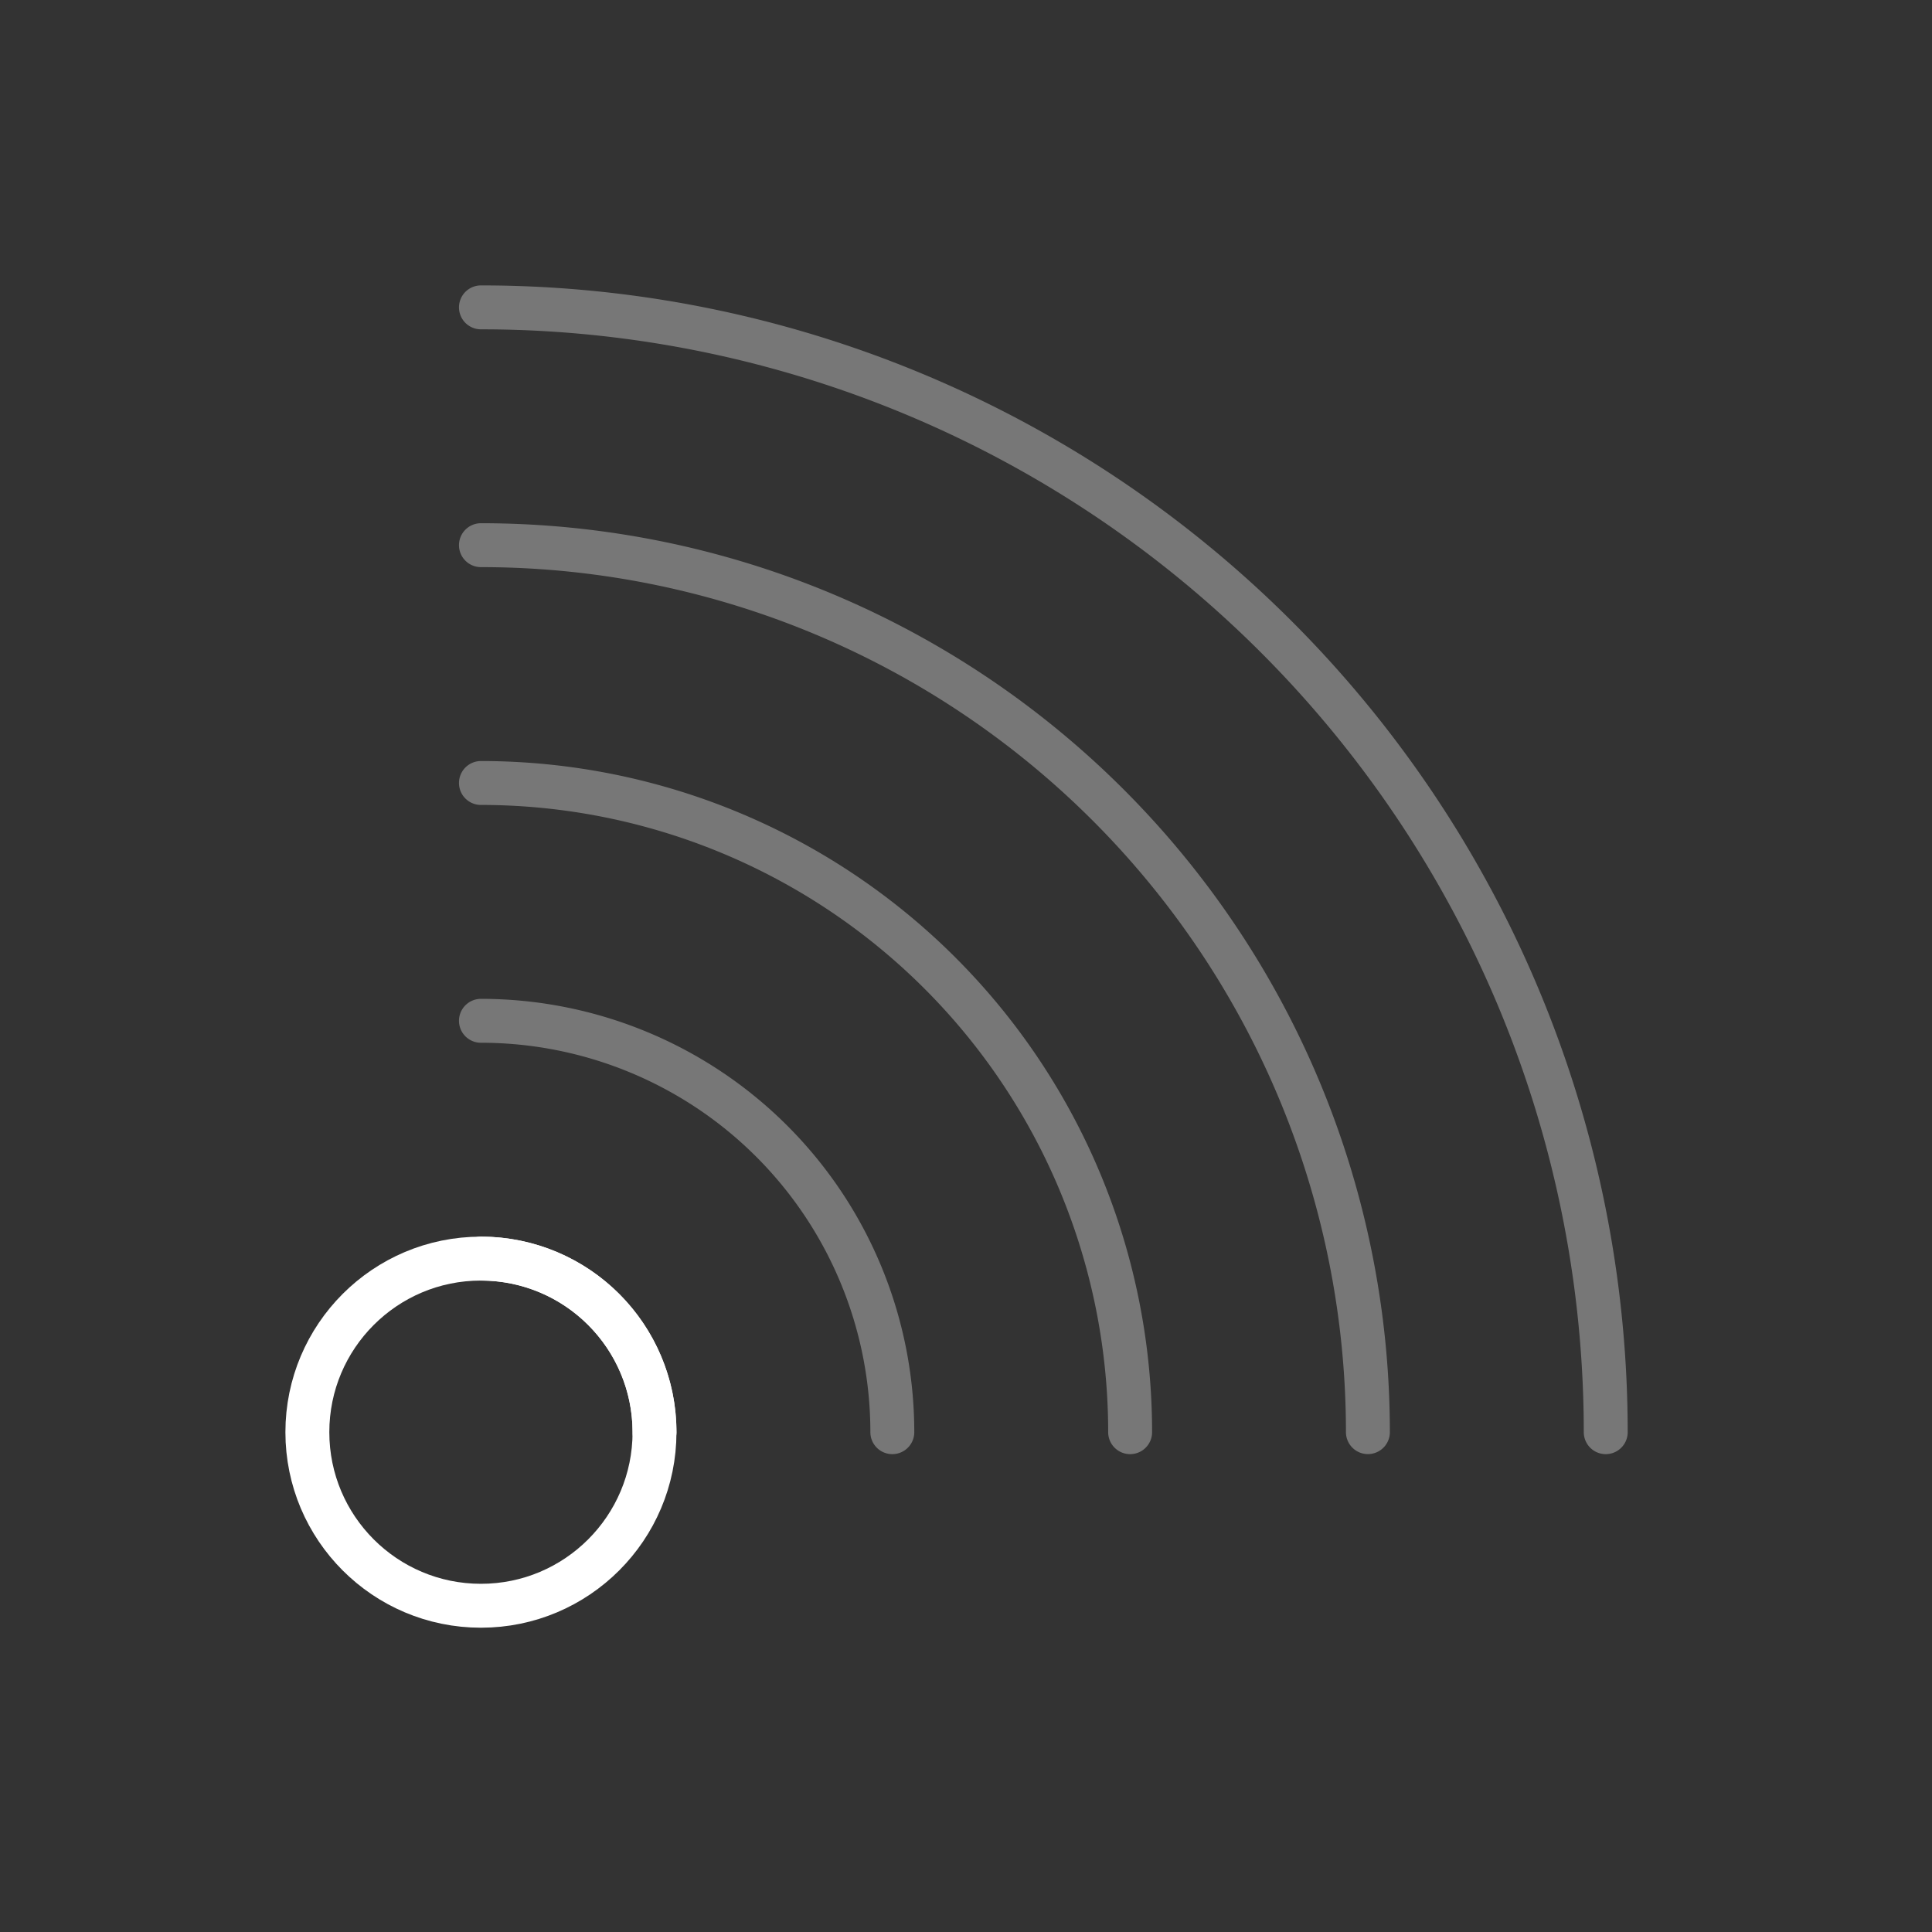
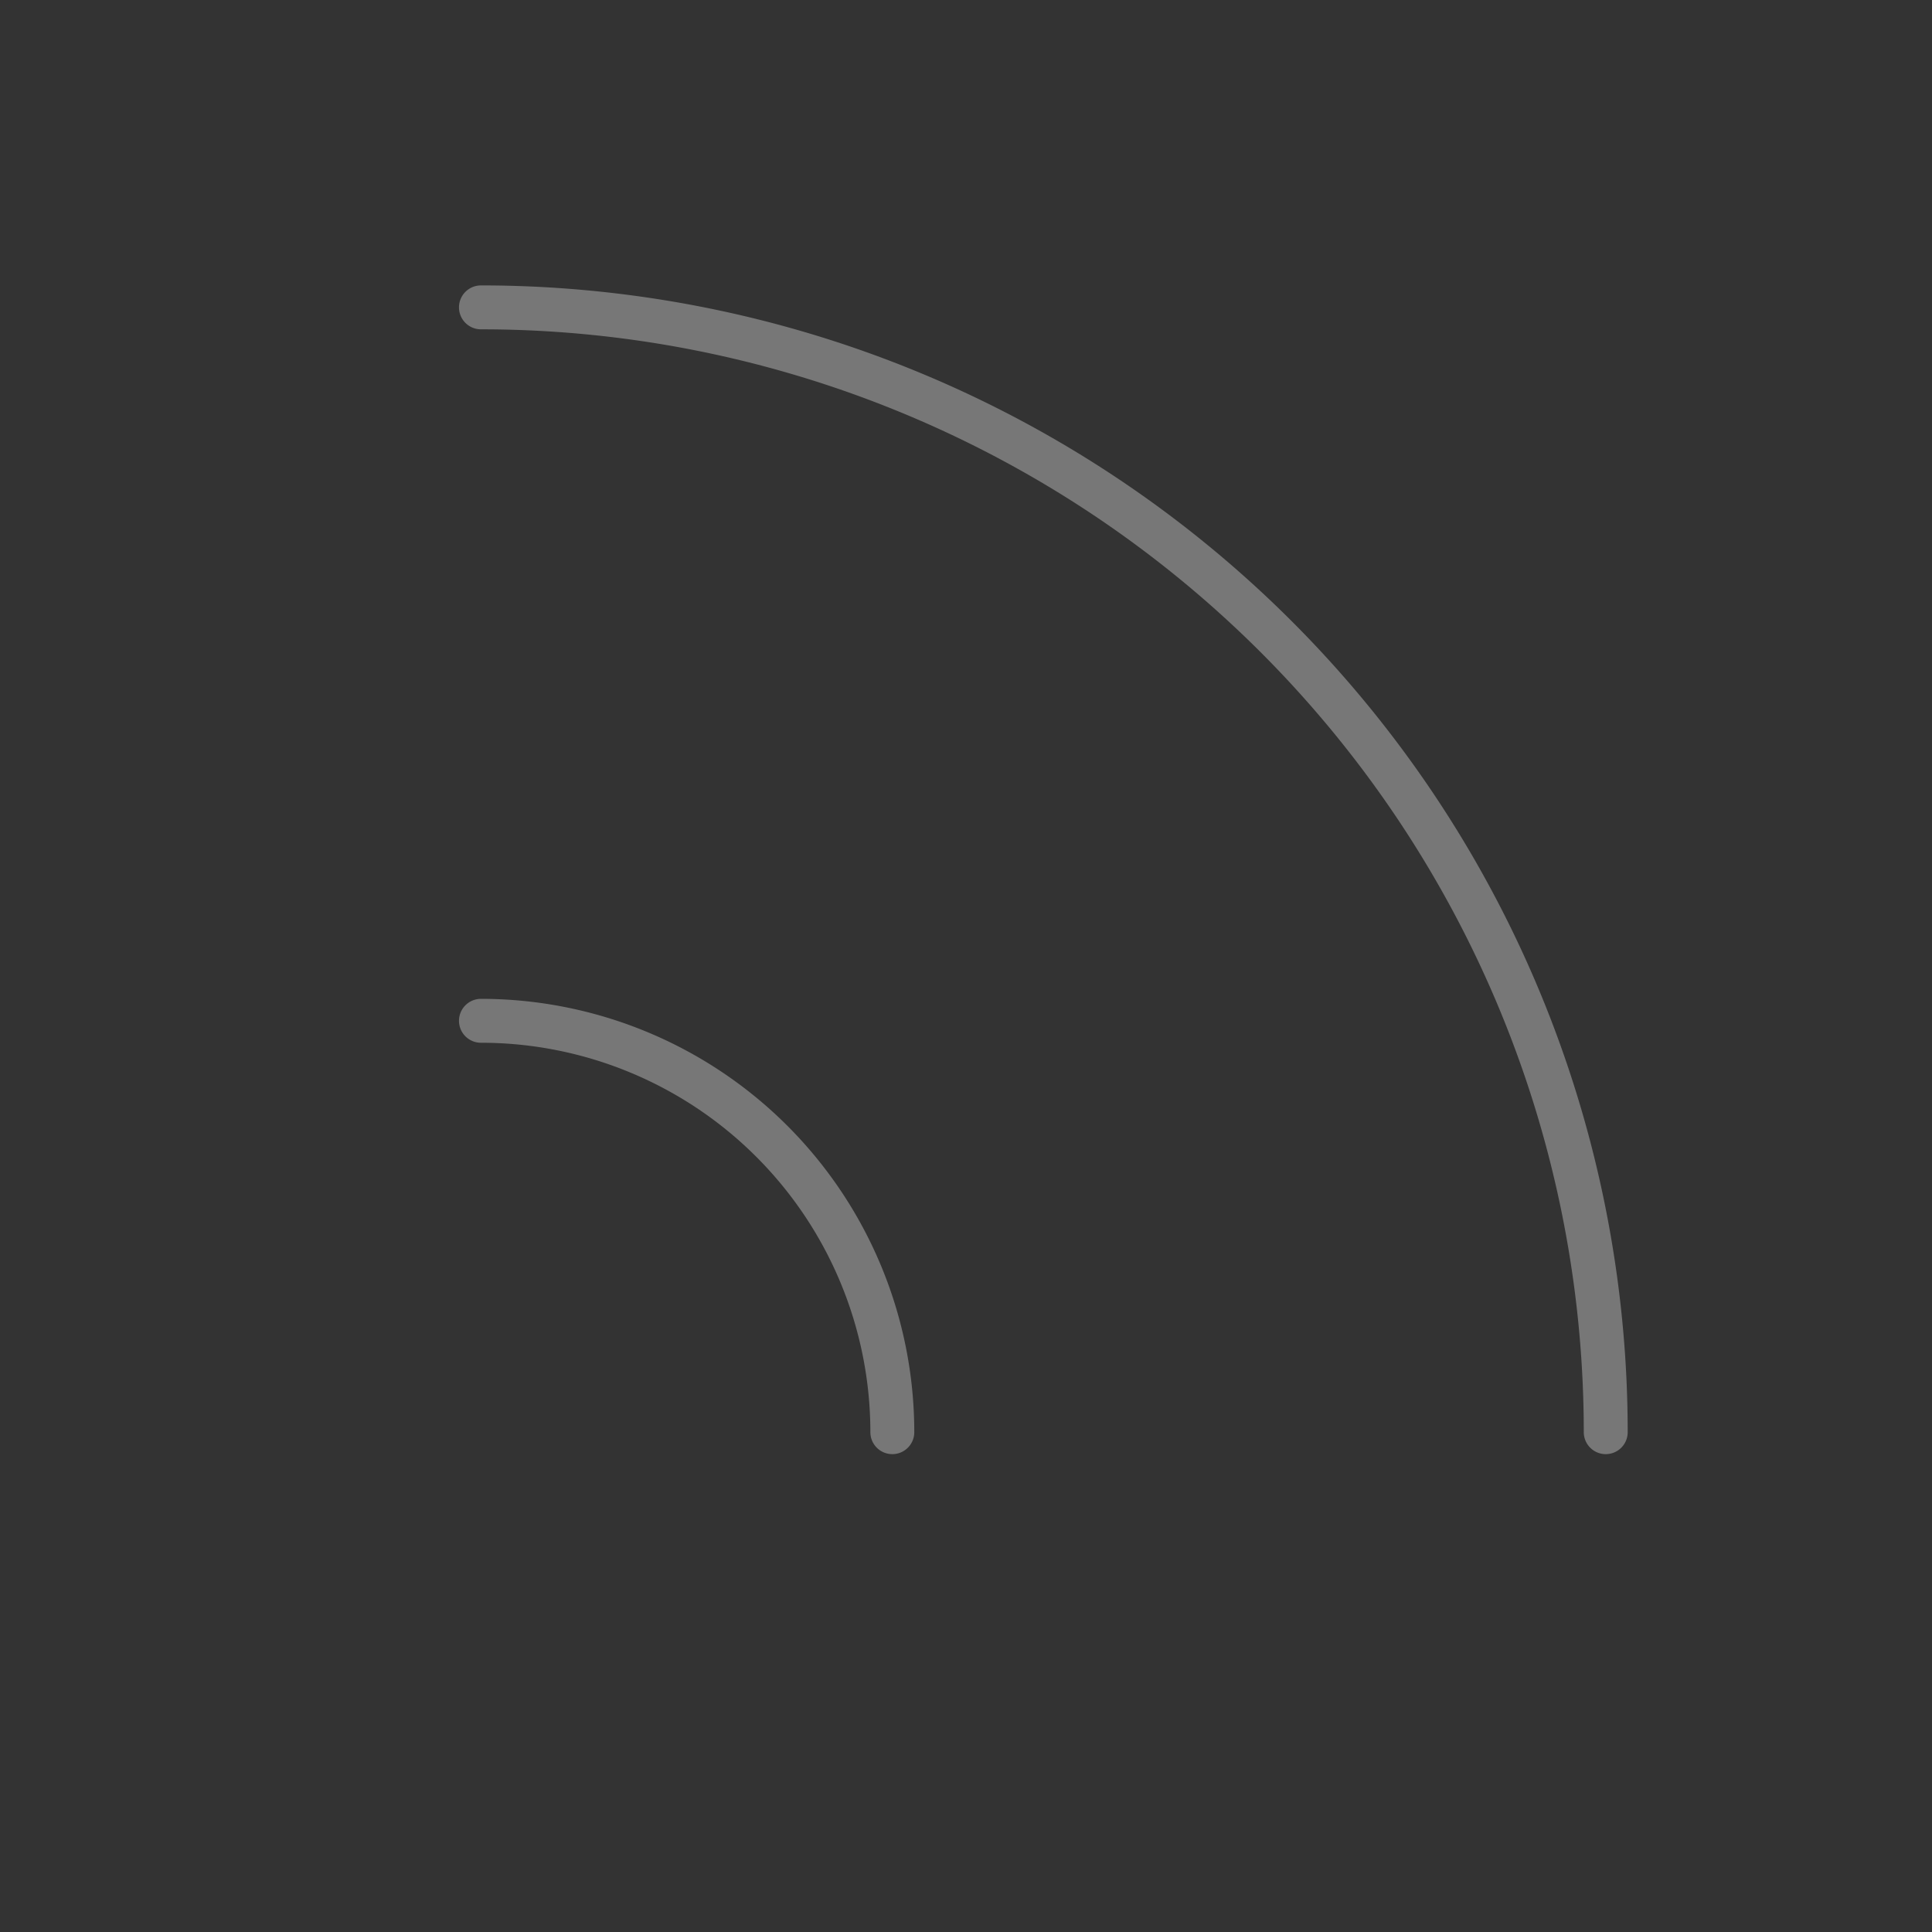
<svg xmlns="http://www.w3.org/2000/svg" width="88" height="88" viewBox="0 0 88 88">
  <rect x="0" y="0" width="88" height="88" fill="#333333" stroke="none" />
  <g id="グループ_170" data-name="グループ 170" transform="translate(52 -6696)">
    <rect id="長方形_46" data-name="長方形 46" width="88" height="88" transform="translate(-52 6696)" fill="none" />
    <g id="グループ_162" data-name="グループ 162" transform="translate(-205.536 6552.554)">
      <g id="グループ_92" data-name="グループ 92">
        <g id="グループ_91" data-name="グループ 91">
-           <circle id="楕円形_10" data-name="楕円形 10" cx="7.906" cy="7.906" r="7.906" transform="translate(167.536 200.774)" fill="none" stroke="#fff" stroke-linecap="round" stroke-miterlimit="10" stroke-width="2" />
          <g id="グループ_90" data-name="グループ 90">
-             <path id="パス_103" data-name="パス 103" d="M175.442,200.774a7.906,7.906,0,0,1,7.906,7.906" fill="none" stroke="#fff" stroke-linecap="round" stroke-miterlimit="10" stroke-width="2" />
            <path id="パス_104" data-name="パス 104" d="M175.442,189.942A18.738,18.738,0,0,1,194.18,208.68" fill="none" stroke="#777" stroke-linecap="round" stroke-miterlimit="10" stroke-width="2" />
-             <path id="パス_105" data-name="パス 105" d="M175.442,179.11a29.57,29.57,0,0,1,29.57,29.57" fill="none" stroke="#777" stroke-linecap="round" stroke-miterlimit="10" stroke-width="2" />
-             <path id="パス_106" data-name="パス 106" d="M175.442,168.278a40.4,40.4,0,0,1,40.4,40.4" fill="none" stroke="#777" stroke-linecap="round" stroke-miterlimit="10" stroke-width="2" />
            <path id="パス_107" data-name="パス 107" d="M175.442,157.446a51.233,51.233,0,0,1,51.233,51.234" fill="none" stroke="#777" stroke-linecap="round" stroke-miterlimit="10" stroke-width="2" />
          </g>
        </g>
      </g>
    </g>
  </g>
</svg>